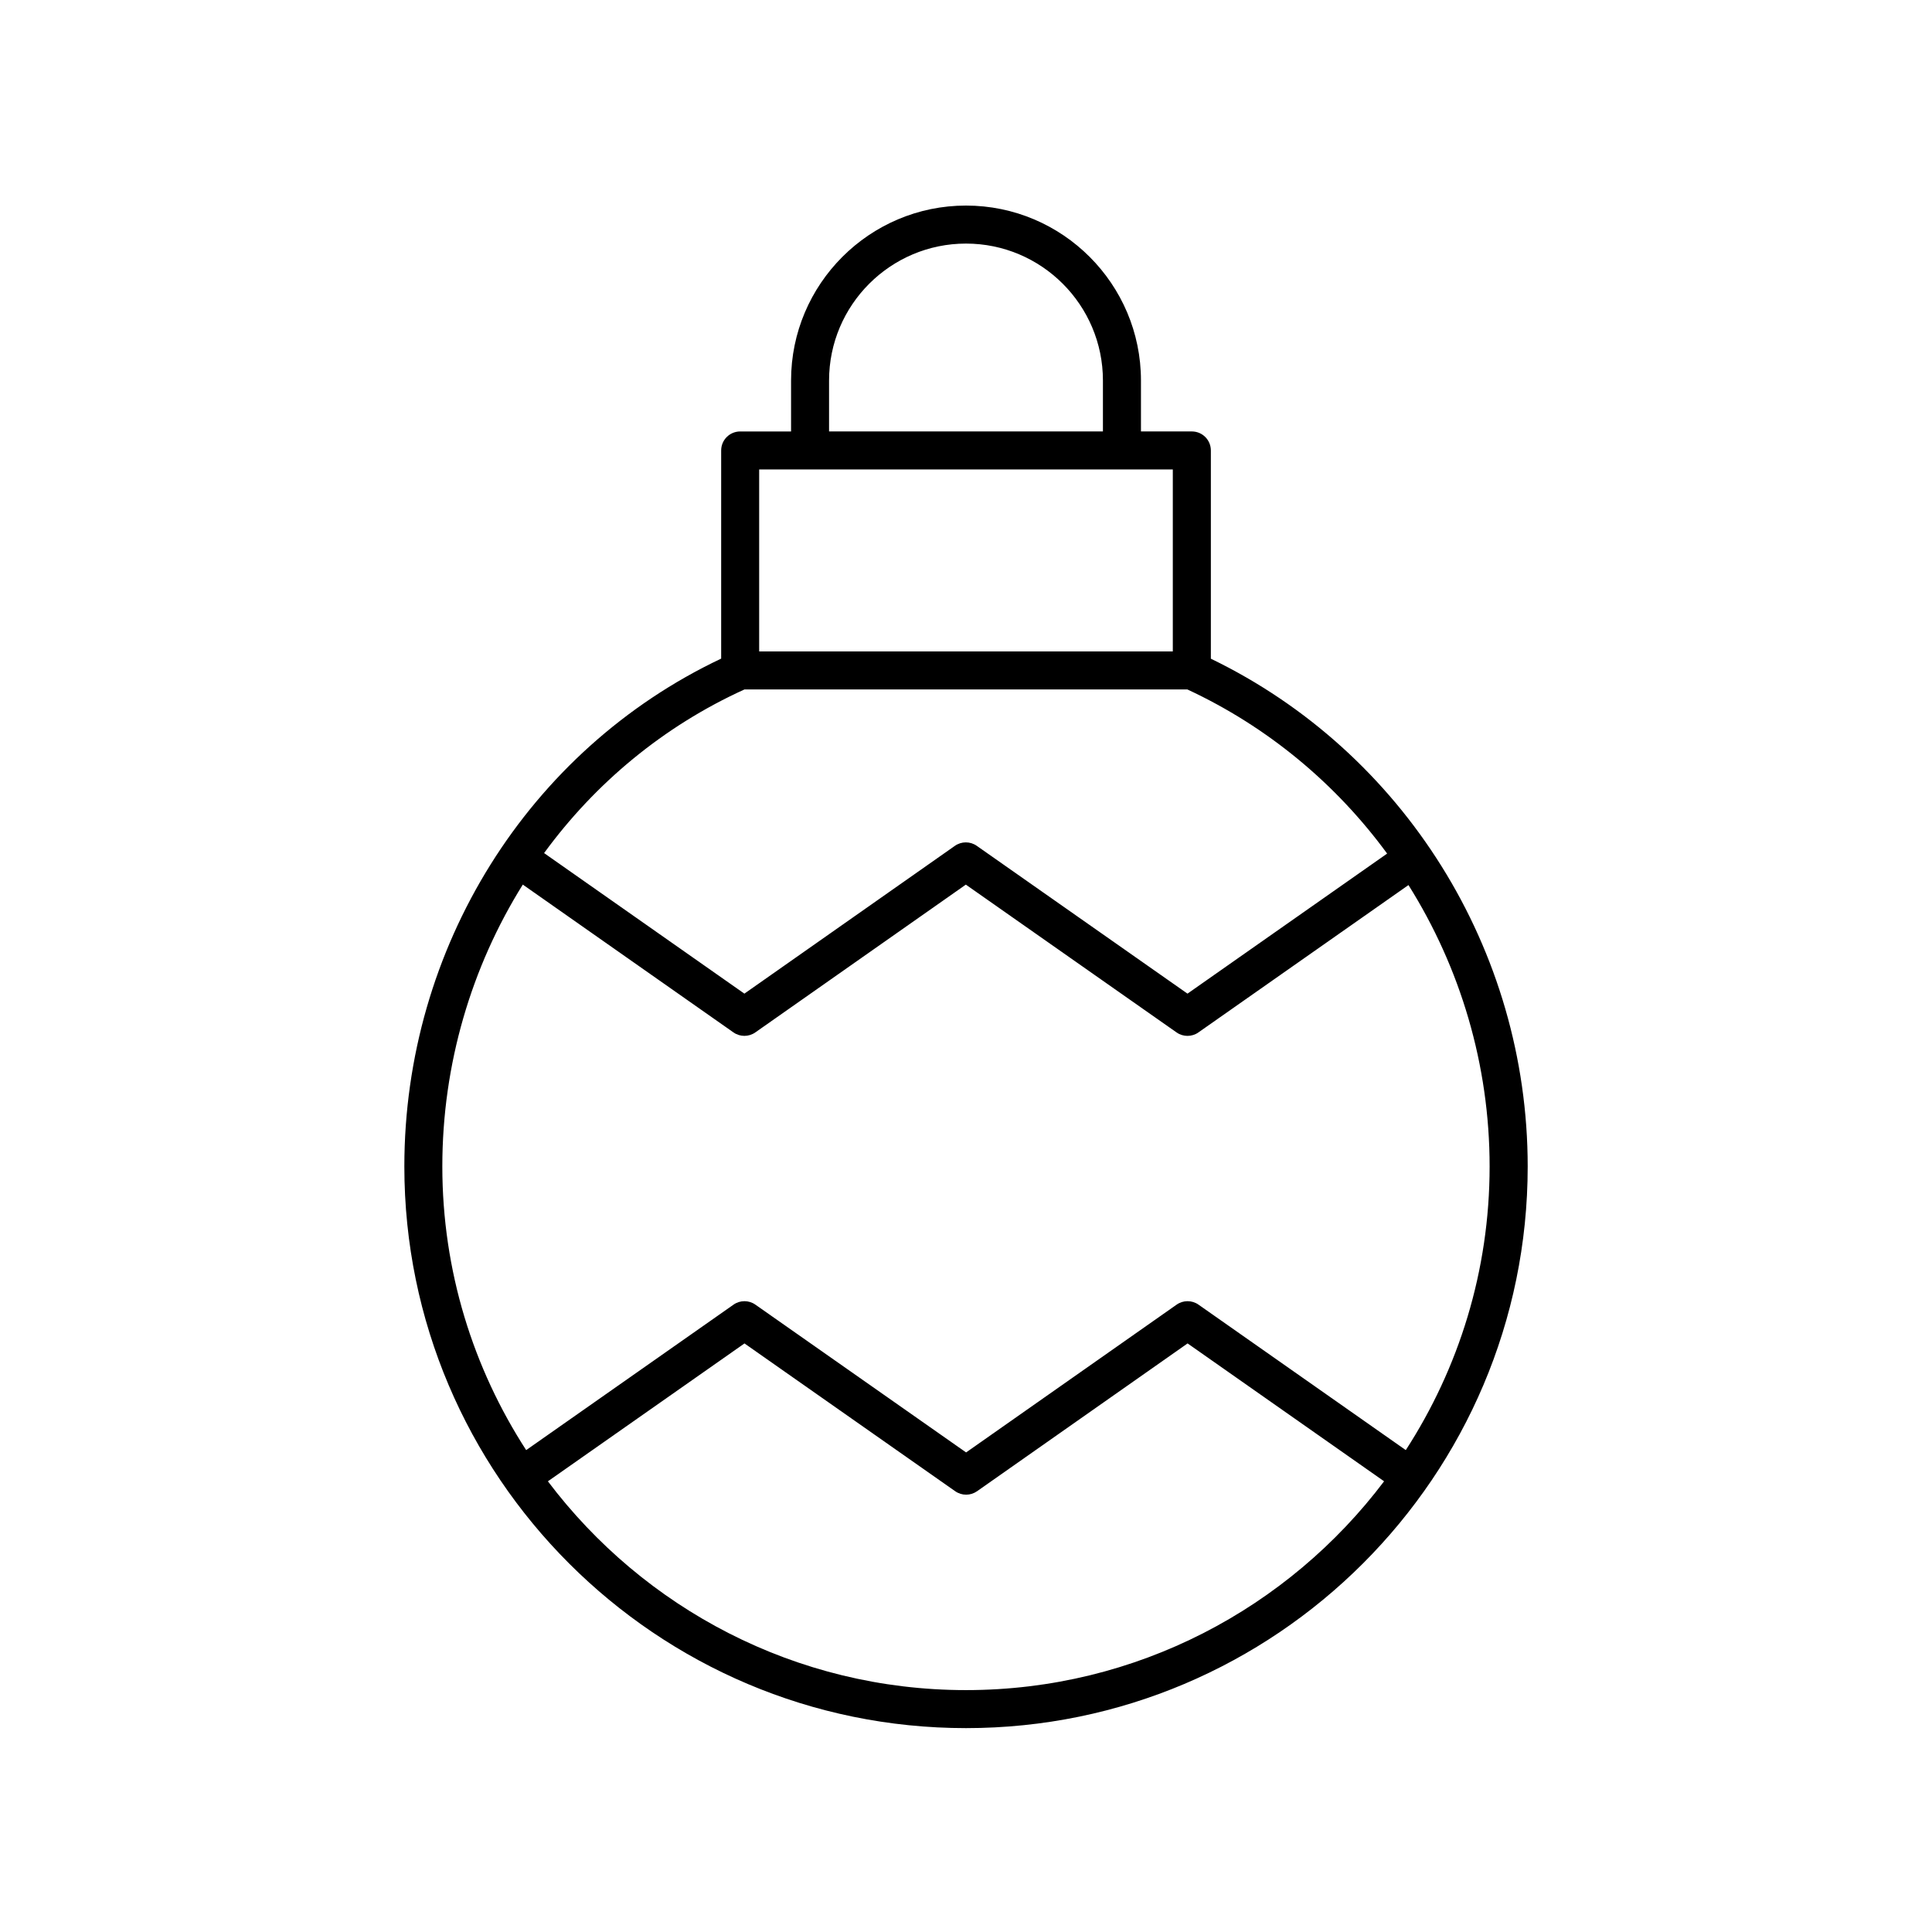
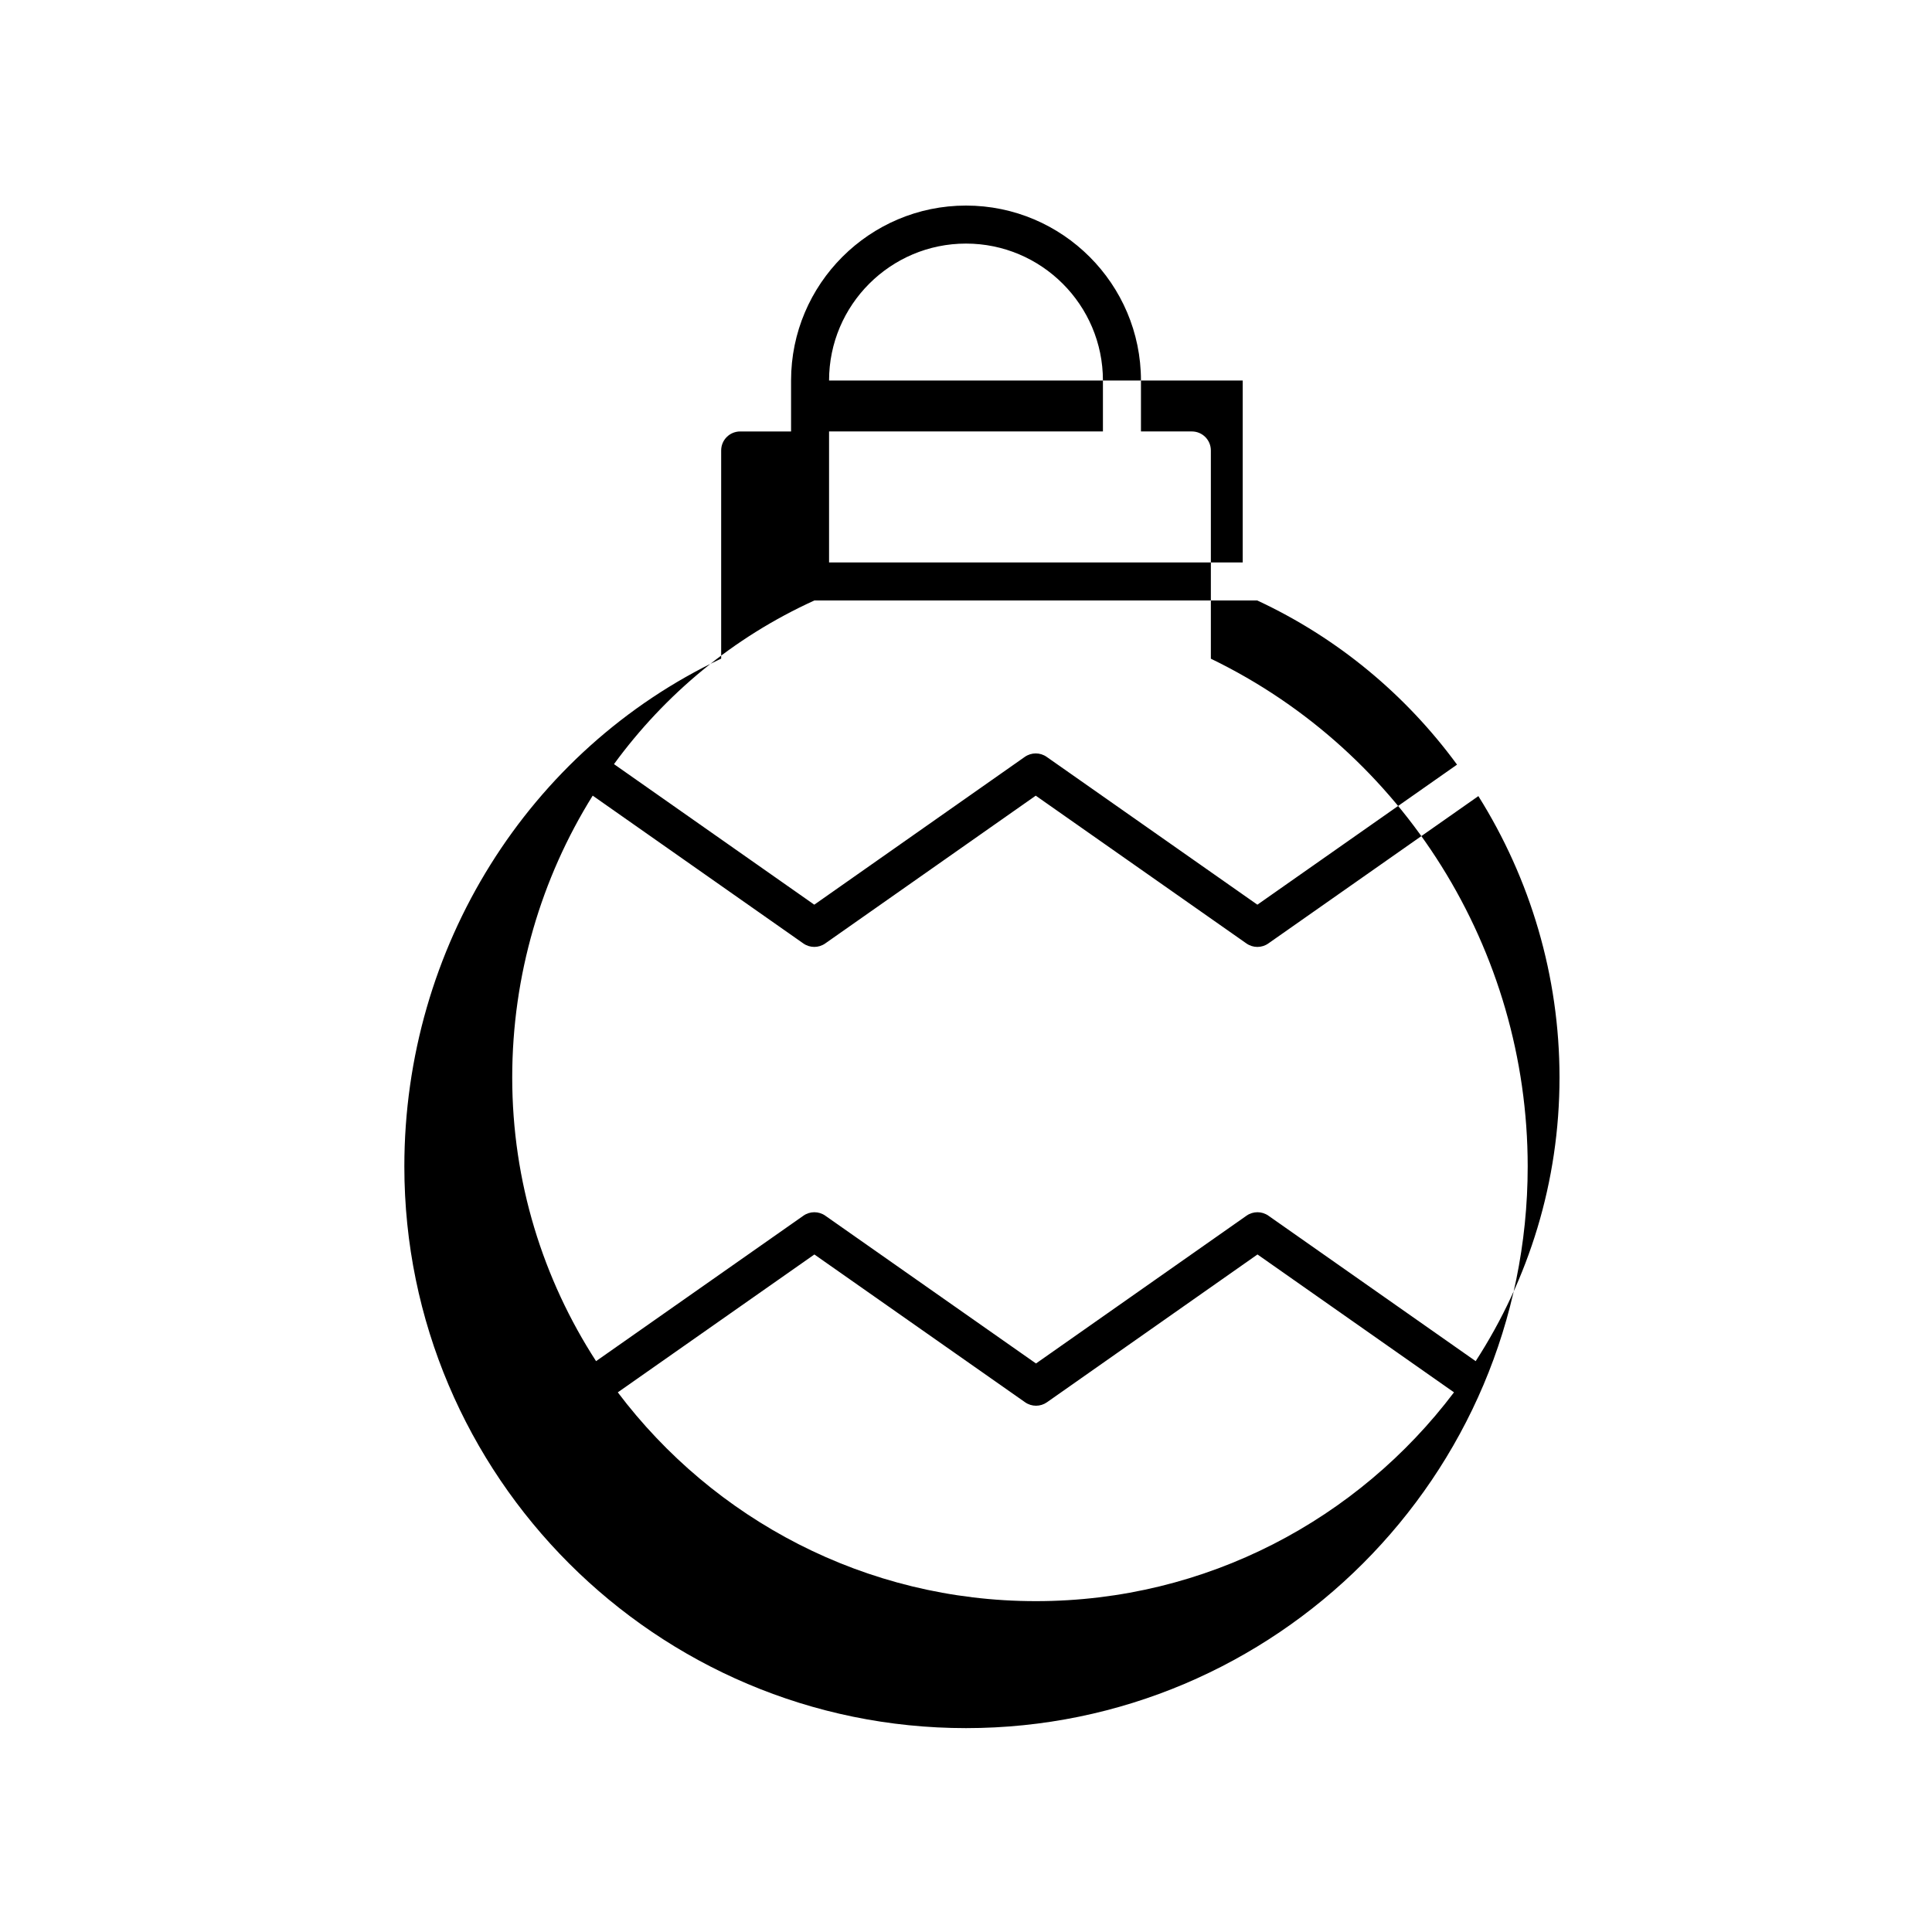
<svg xmlns="http://www.w3.org/2000/svg" fill="#000000" width="800px" height="800px" version="1.1" viewBox="144 144 512 512">
-   <path d="m464.89 318.56v-55.184c0-2.785-2.254-5.039-5.039-5.039h-13.484v-13.496c0-25.562-20.801-46.363-46.363-46.363s-46.363 20.801-46.363 46.367v13.496h-13.484c-2.781 0-5.039 2.254-5.039 5.039v55.16c-51.09 24.18-83.961 76.59-83.961 134.58 0 82.074 66.773 148.85 148.85 148.85 82.074 0 148.85-66.773 148.85-148.85-0.008-57.445-32.879-109.85-83.969-134.56zm-101.18-73.719c0-20.008 16.277-36.289 36.289-36.289 20.008 0 36.289 16.281 36.289 36.289v13.496h-72.578zm-18.523 23.574h109.62v48.215h-109.62zm-3.883 58.289h117.35c21.387 9.945 39.434 25.062 52.953 43.504l-52.91 37.117-55.844-39.172c-1.738-1.219-4.051-1.219-5.789 0l-55.793 39.172-53.082-37.25c13.535-18.531 31.637-33.613 53.113-43.371zm58.695 265.19c-45.223 0-85.449-21.75-110.8-55.332l52.098-36.539 55.844 39.168c1.738 1.219 4.051 1.219 5.789 0l55.793-39.172 52.078 36.539c-25.352 33.582-65.578 55.336-110.8 55.336zm116.55-63.602-54.938-38.551c-1.738-1.219-4.051-1.219-5.789 0l-55.797 39.168-55.844-39.168c-1.738-1.219-4.051-1.219-5.785 0l-54.957 38.551c-14.031-21.68-22.219-47.484-22.219-75.176 0-27.09 7.703-52.859 21.328-74.691l55.828 39.176c0.867 0.609 1.879 0.914 2.894 0.914 1.012 0 2.027-0.305 2.894-0.914l55.793-39.168 55.844 39.172c1.738 1.219 4.051 1.219 5.785 0l55.672-39.055c13.742 21.887 21.504 47.633 21.504 74.566 0.004 27.695-8.184 53.496-22.215 75.176z" />
+   <path d="m464.89 318.56v-55.184c0-2.785-2.254-5.039-5.039-5.039h-13.484v-13.496c0-25.562-20.801-46.363-46.363-46.363s-46.363 20.801-46.363 46.367v13.496h-13.484c-2.781 0-5.039 2.254-5.039 5.039v55.16c-51.09 24.18-83.961 76.59-83.961 134.58 0 82.074 66.773 148.85 148.85 148.85 82.074 0 148.85-66.773 148.85-148.85-0.008-57.445-32.879-109.85-83.969-134.56zm-101.18-73.719c0-20.008 16.277-36.289 36.289-36.289 20.008 0 36.289 16.281 36.289 36.289v13.496h-72.578zh109.62v48.215h-109.62zm-3.883 58.289h117.35c21.387 9.945 39.434 25.062 52.953 43.504l-52.91 37.117-55.844-39.172c-1.738-1.219-4.051-1.219-5.789 0l-55.793 39.172-53.082-37.25c13.535-18.531 31.637-33.613 53.113-43.371zm58.695 265.19c-45.223 0-85.449-21.75-110.8-55.332l52.098-36.539 55.844 39.168c1.738 1.219 4.051 1.219 5.789 0l55.793-39.172 52.078 36.539c-25.352 33.582-65.578 55.336-110.8 55.336zm116.55-63.602-54.938-38.551c-1.738-1.219-4.051-1.219-5.789 0l-55.797 39.168-55.844-39.168c-1.738-1.219-4.051-1.219-5.785 0l-54.957 38.551c-14.031-21.68-22.219-47.484-22.219-75.176 0-27.09 7.703-52.859 21.328-74.691l55.828 39.176c0.867 0.609 1.879 0.914 2.894 0.914 1.012 0 2.027-0.305 2.894-0.914l55.793-39.168 55.844 39.172c1.738 1.219 4.051 1.219 5.785 0l55.672-39.055c13.742 21.887 21.504 47.633 21.504 74.566 0.004 27.695-8.184 53.496-22.215 75.176z" />
</svg>